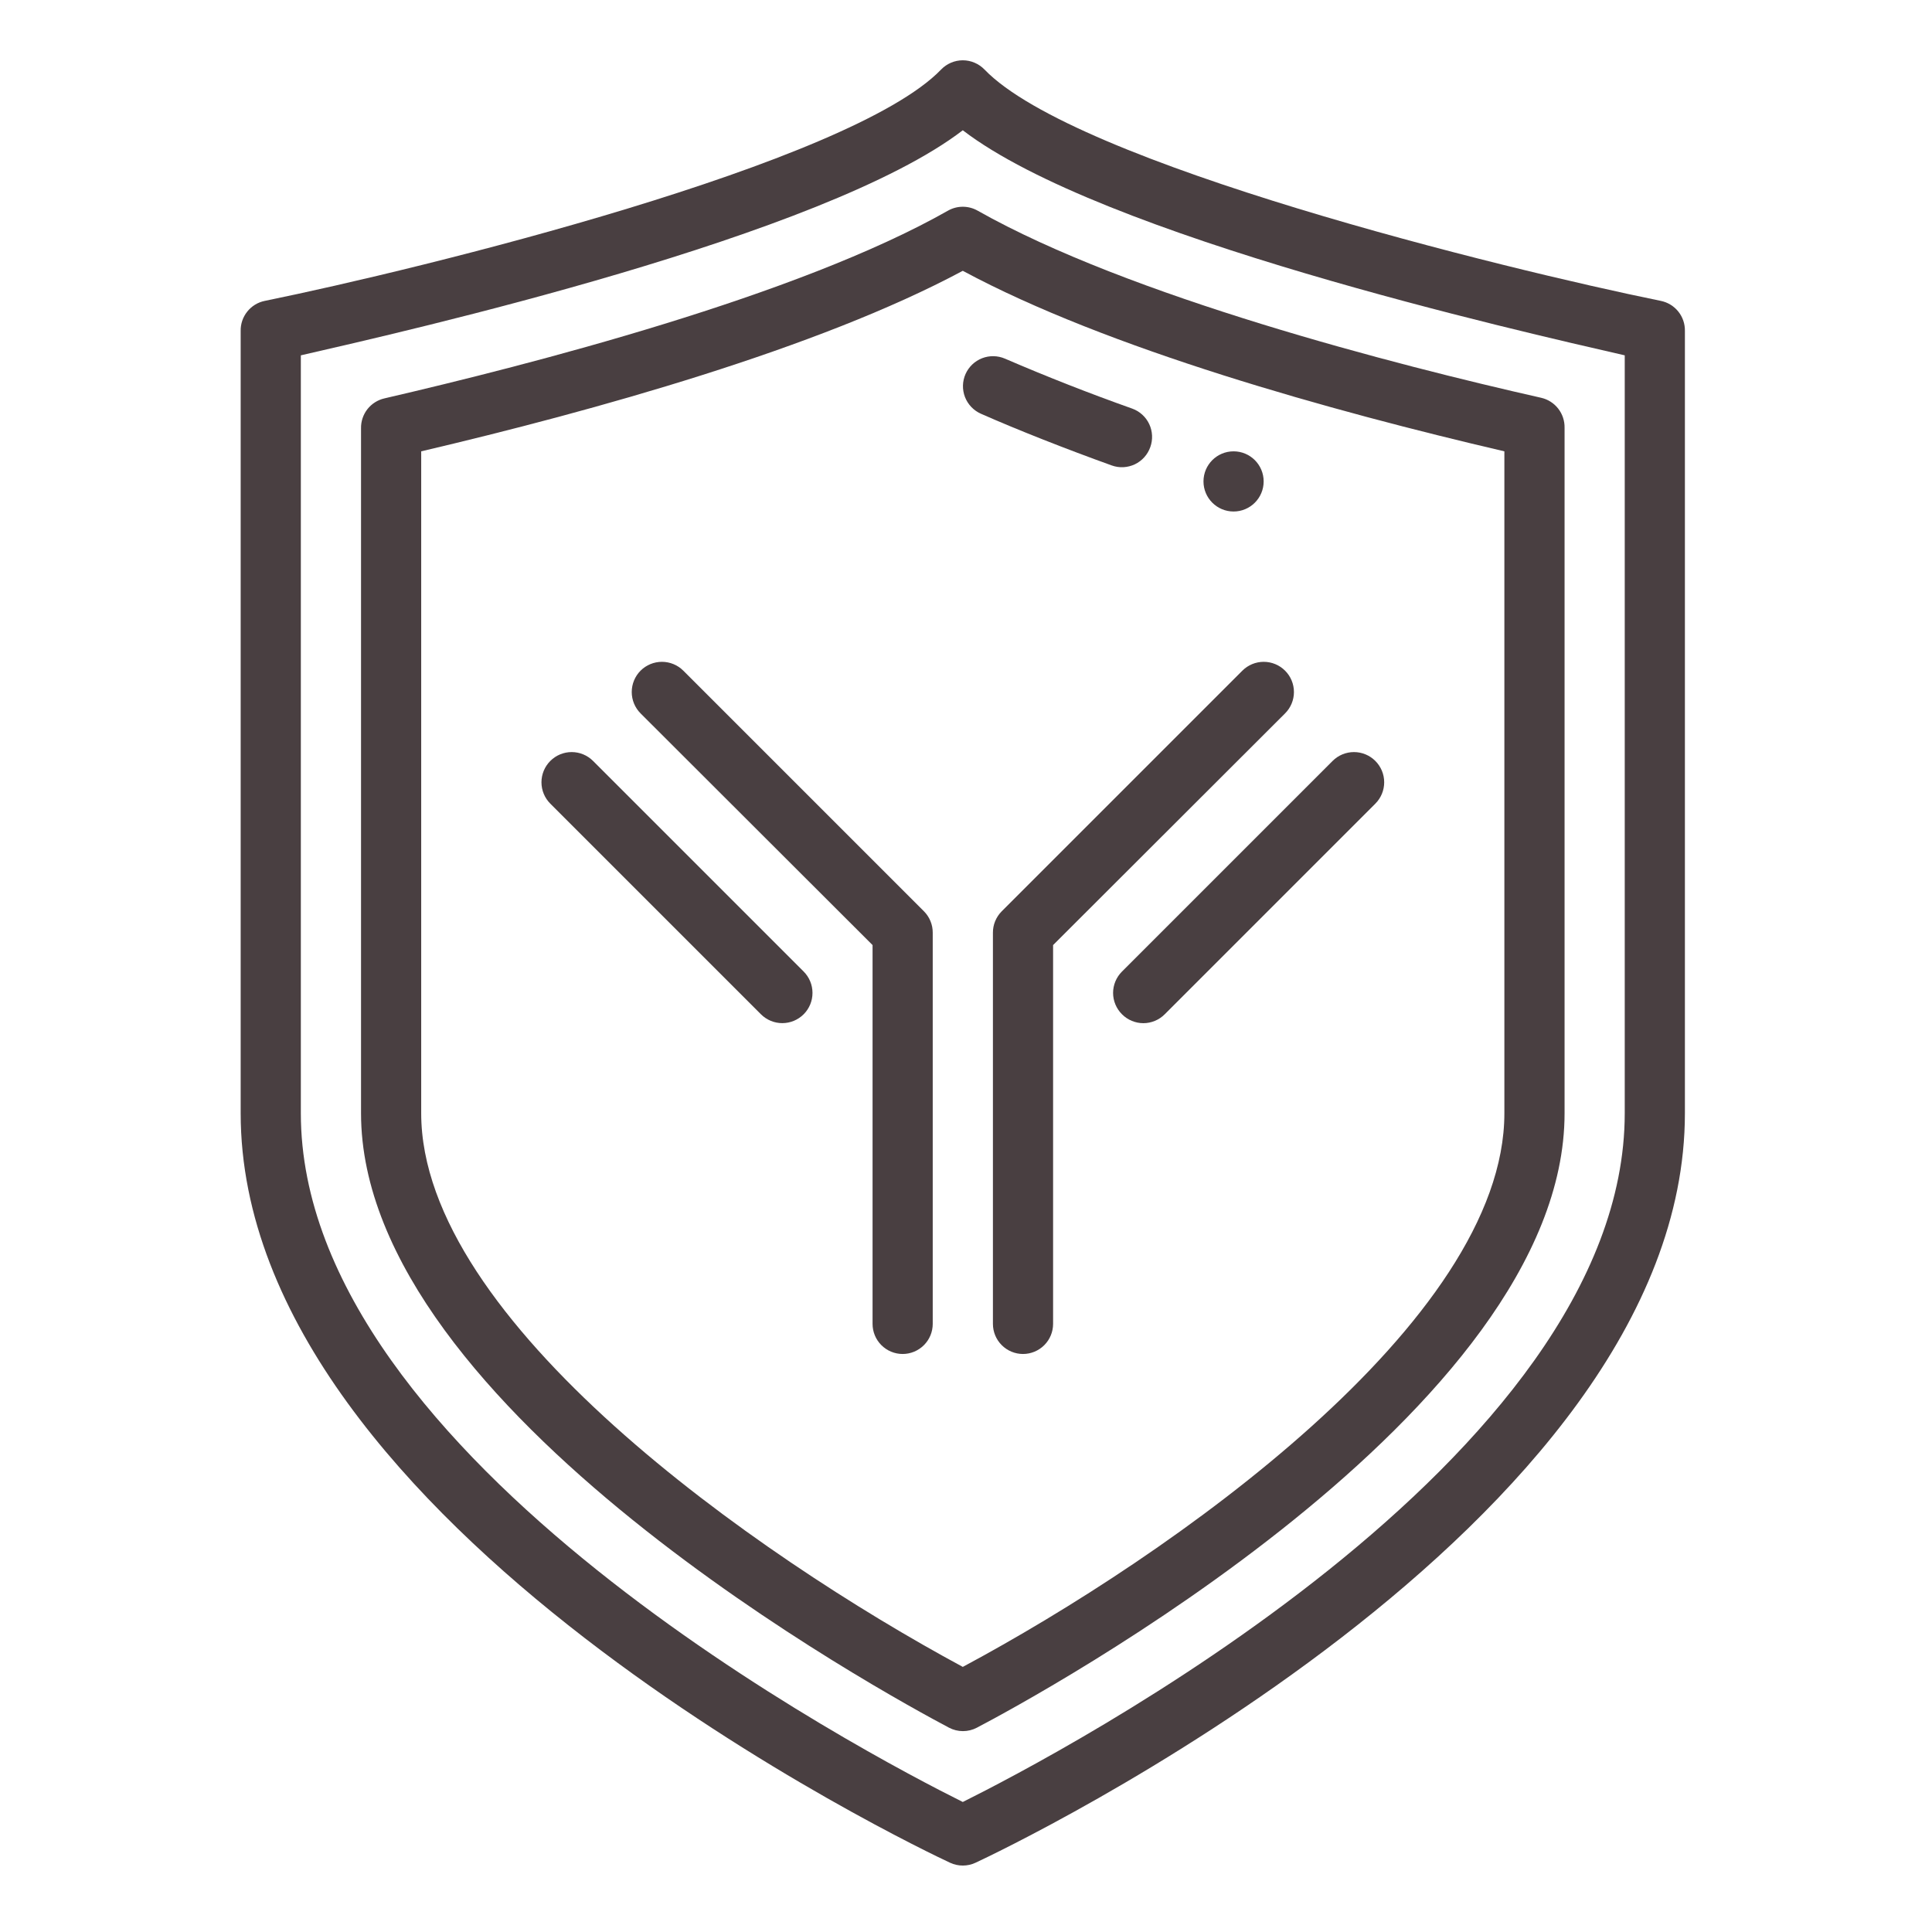
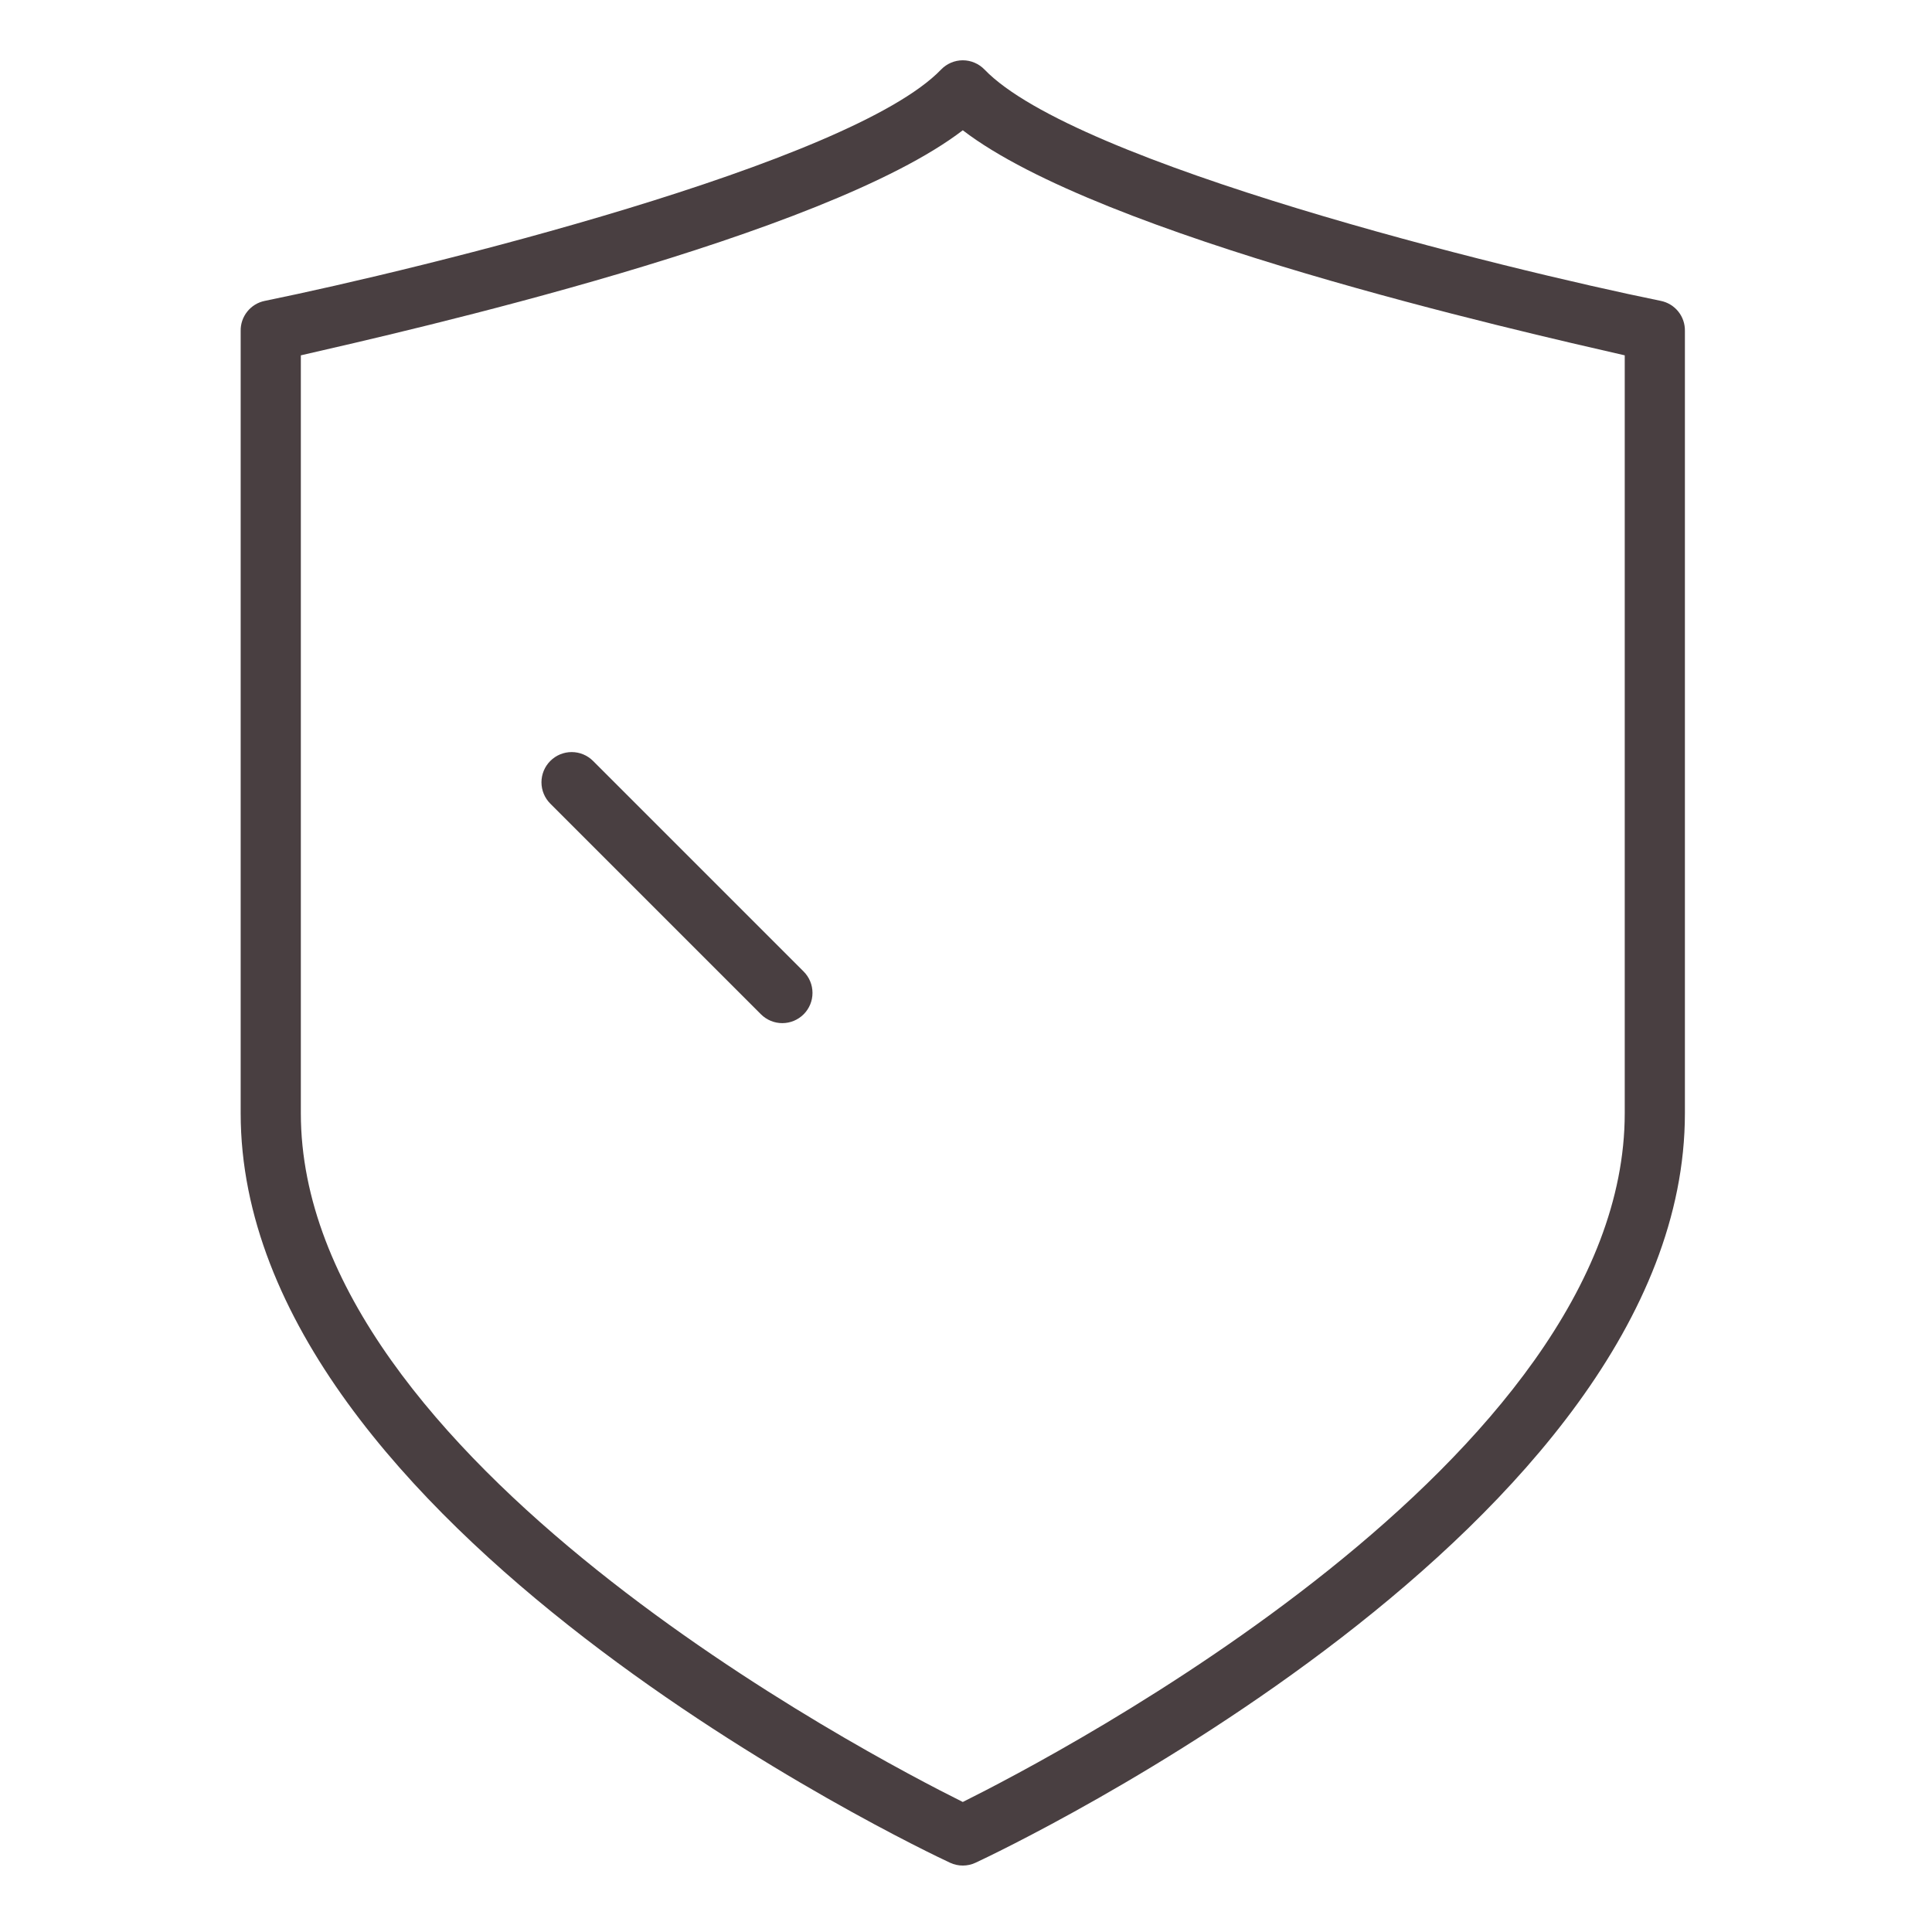
<svg xmlns="http://www.w3.org/2000/svg" width="77" height="77" viewBox="0 0 77 77" fill="none">
  <path d="M39.236 2.77C39.124 2.654 38.989 2.562 38.841 2.499C38.693 2.436 38.533 2.403 38.372 2.403C38.211 2.403 38.051 2.436 37.903 2.499C37.755 2.562 37.621 2.654 37.509 2.77C33.899 6.524 16.787 10.721 10.551 11.992C10.276 12.048 10.03 12.198 9.855 12.418C9.679 12.637 9.586 12.91 9.592 13.191V44.369C9.592 60.834 36.705 73.701 37.868 74.241C38.026 74.314 38.198 74.352 38.372 74.352C38.546 74.352 38.718 74.314 38.876 74.241C40.039 73.701 67.152 60.834 67.152 44.369V13.191C67.158 12.91 67.065 12.637 66.89 12.418C66.714 12.198 66.468 12.048 66.193 11.992C59.957 10.721 42.845 6.524 39.236 2.77ZM64.754 44.369C64.754 58.16 42.078 69.972 38.372 71.818C34.667 69.972 11.99 58.16 11.99 44.369V14.162C16.223 13.191 32.856 9.425 38.372 5.192C43.888 9.425 60.521 13.191 64.754 14.162V44.369Z" fill="#493F41" />
-   <path d="M37.785 8.394C31.789 11.8 21.116 14.534 15.324 15.877C15.054 15.938 14.813 16.091 14.642 16.309C14.472 16.528 14.382 16.799 14.389 17.076V44.369C14.389 56.193 35.422 67.585 37.821 68.856C37.993 68.947 38.184 68.994 38.378 68.994C38.572 68.994 38.764 68.947 38.936 68.856C41.334 67.597 62.356 56.229 62.356 44.369V17.052C62.362 16.775 62.273 16.504 62.102 16.285C61.932 16.067 61.691 15.914 61.42 15.853C55.628 14.546 45.004 11.812 38.96 8.394C38.781 8.293 38.578 8.24 38.372 8.24C38.166 8.24 37.964 8.293 37.785 8.394ZM59.957 17.988V44.369C59.957 52.667 46.658 61.997 38.372 66.434C30.098 61.973 16.787 52.632 16.787 44.369V17.988C23.683 16.369 32.604 13.886 38.372 10.793C44.14 13.898 53.062 16.381 59.957 17.988Z" fill="#493F41" />
-   <path d="M39.093 16.489C40.556 17.136 42.511 17.904 44.31 18.551C44.459 18.604 44.616 18.628 44.774 18.62C44.932 18.611 45.087 18.572 45.229 18.505C45.372 18.436 45.5 18.341 45.605 18.224C45.711 18.106 45.792 17.969 45.845 17.82C45.953 17.521 45.938 17.191 45.803 16.903C45.668 16.615 45.424 16.393 45.125 16.285C43.413 15.677 41.721 15.013 40.053 14.294C39.763 14.169 39.436 14.163 39.142 14.277C38.848 14.392 38.611 14.617 38.482 14.906C38.418 15.05 38.383 15.205 38.379 15.363C38.375 15.52 38.403 15.677 38.459 15.824C38.516 15.971 38.602 16.105 38.71 16.219C38.819 16.333 38.949 16.425 39.093 16.489ZM49.514 26.73L39.921 36.323C39.81 36.435 39.722 36.568 39.662 36.714C39.602 36.86 39.572 37.016 39.573 37.174V52.763C39.573 53.081 39.699 53.386 39.924 53.611C40.149 53.836 40.454 53.963 40.772 53.963C41.09 53.963 41.395 53.836 41.62 53.611C41.845 53.386 41.971 53.081 41.971 52.763V37.666L51.217 28.432C51.443 28.206 51.57 27.9 51.57 27.581C51.57 27.262 51.443 26.955 51.217 26.73C50.991 26.504 50.685 26.377 50.366 26.377C50.046 26.377 49.74 26.504 49.514 26.73Z" fill="#493F41" />
-   <path d="M44.717 40.424C44.829 40.536 44.961 40.626 45.107 40.686C45.254 40.747 45.41 40.779 45.569 40.779C45.727 40.779 45.884 40.747 46.03 40.686C46.176 40.626 46.308 40.536 46.42 40.424L54.814 32.03C55.04 31.804 55.167 31.498 55.167 31.178C55.167 30.859 55.04 30.553 54.814 30.327C54.588 30.101 54.282 29.974 53.963 29.974C53.643 29.974 53.337 30.101 53.111 30.327L44.717 38.721C44.605 38.833 44.516 38.965 44.455 39.111C44.394 39.258 44.362 39.414 44.362 39.572C44.362 39.731 44.394 39.888 44.455 40.034C44.516 40.18 44.605 40.312 44.717 40.424ZM27.233 26.729C27.007 26.504 26.701 26.377 26.382 26.377C26.062 26.377 25.756 26.504 25.53 26.729C25.305 26.955 25.178 27.262 25.178 27.581C25.178 27.9 25.305 28.206 25.53 28.432L34.776 37.666V52.763C34.776 53.081 34.902 53.386 35.127 53.611C35.352 53.836 35.657 53.963 35.975 53.963C36.293 53.963 36.598 53.836 36.823 53.611C37.048 53.386 37.174 53.081 37.174 52.763V37.174C37.175 37.016 37.145 36.86 37.085 36.714C37.026 36.568 36.938 36.435 36.827 36.323L27.233 26.729Z" fill="#493F41" />
  <path d="M23.636 30.327C23.41 30.101 23.104 29.974 22.784 29.974C22.465 29.974 22.159 30.101 21.933 30.327C21.707 30.553 21.58 30.859 21.58 31.178C21.58 31.498 21.707 31.804 21.933 32.03L30.327 40.424C30.553 40.65 30.859 40.777 31.178 40.777C31.498 40.777 31.804 40.65 32.03 40.424C32.256 40.198 32.382 39.892 32.382 39.573C32.382 39.253 32.256 38.947 32.03 38.721L23.636 30.327Z" fill="#493F41" />
-   <path d="M49.164 20.386C49.826 20.386 50.363 19.849 50.363 19.187C50.363 18.524 49.826 17.988 49.164 17.988C48.502 17.988 47.965 18.524 47.965 19.187C47.965 19.849 48.502 20.386 49.164 20.386Z" fill="#493F41" />
</svg>